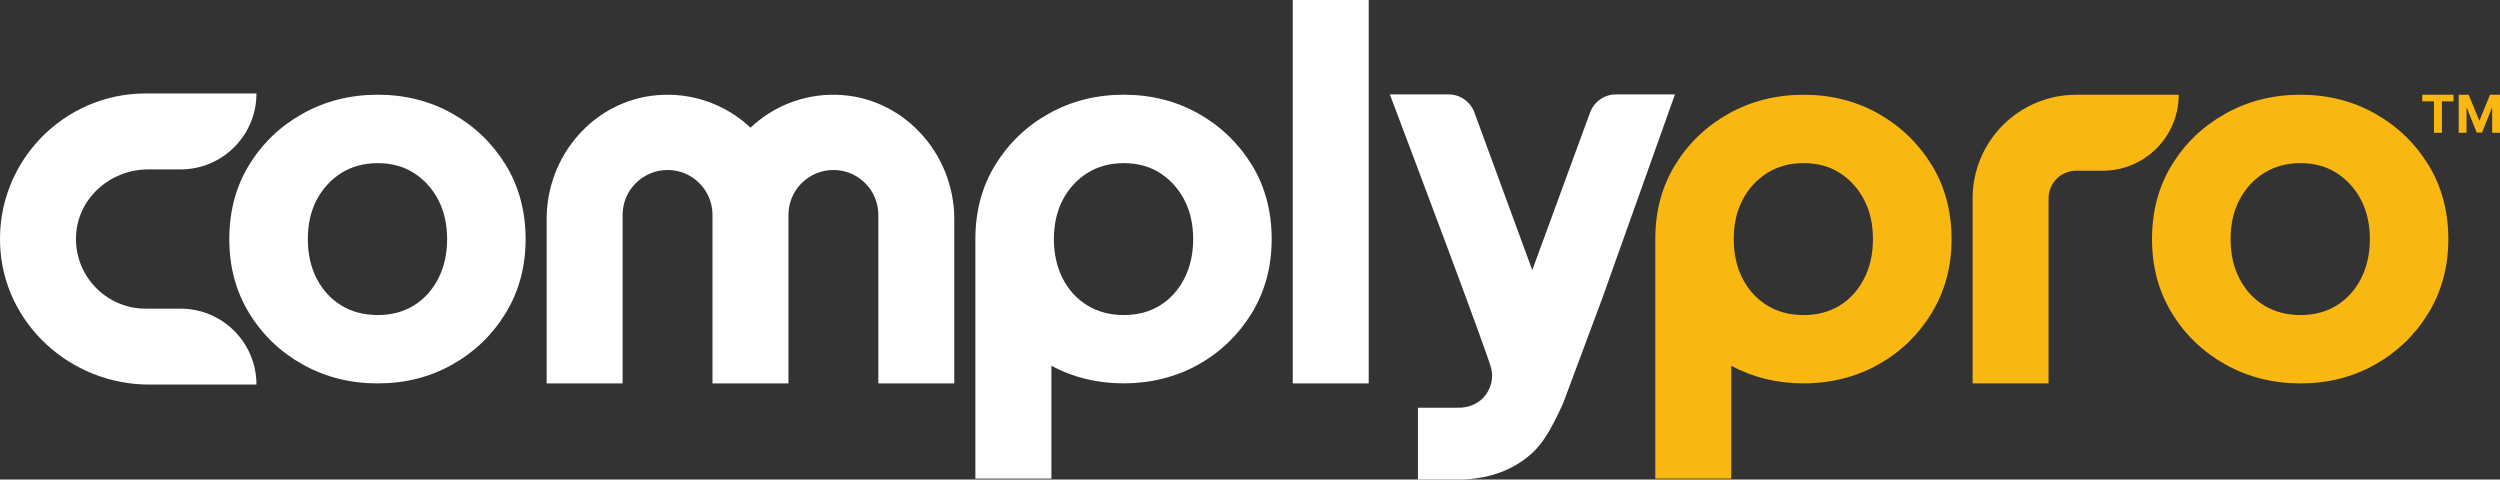
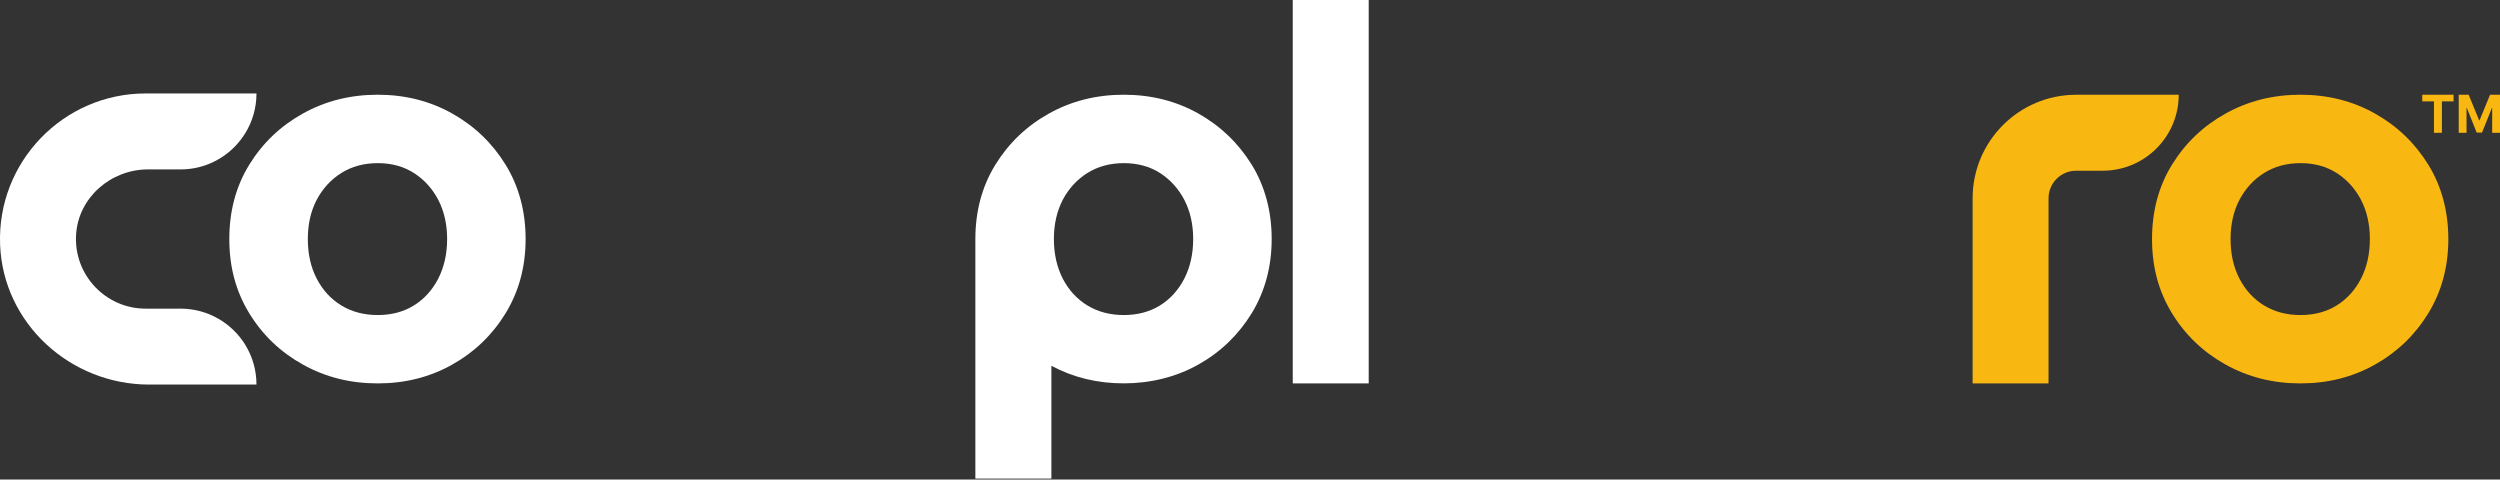
<svg xmlns="http://www.w3.org/2000/svg" id="Layer_2" data-name="Layer 2" viewBox="0 0 789.65 151.46">
  <rect x="0" y="0" width="789.65" height="151.46" fill="#333333" stroke="none" />
  <defs>
    <style>
      .cls-1 {
        fill: #f9b712;
      }

      .cls-1, .cls-2 {
        stroke-width: 0px;
      }

      .cls-2 {
        fill: #fff;
      }
    </style>
  </defs>
  <g id="Layer_2-2" data-name="Layer 2">
    <g>
      <path class="cls-2" d="M159.69,52.01c-4.21-6.82-9.84-12.22-16.88-16.17-7.04-3.94-14.88-5.92-23.5-5.92s-16.51,1.97-23.6,5.92c-7.11,3.94-12.76,9.35-16.97,16.17s-6.31,14.66-6.31,23.5,2.09,16.56,6.31,23.45c4.21,6.87,9.86,12.27,16.97,16.22,7.09,3.95,14.95,5.92,23.6,5.92s16.46-1.97,23.5-5.92c7.04-3.94,12.66-9.35,16.88-16.22,4.21-6.89,6.33-14.71,6.33-23.45s-2.12-16.68-6.33-23.5ZM138.43,88c-1.88,3.63-4.43,6.45-7.69,8.47-3.24,2.02-7.06,3.04-11.42,3.04s-8.23-1.02-11.52-3.04c-3.31-2.02-5.89-4.85-7.77-8.47-1.88-3.63-2.8-7.79-2.8-12.49s.93-8.81,2.8-12.39c1.88-3.56,4.46-6.38,7.77-8.47,3.29-2.07,7.13-3.12,11.52-3.12s8.18,1.05,11.42,3.12c3.26,2.09,5.82,4.92,7.69,8.47,1.85,3.58,2.8,7.72,2.8,12.39s-.95,8.86-2.8,12.49Z" />
-       <path class="cls-2" d="M301.42,69.19v51.9h-23.99v-53.23c0-3.9-1.58-7.45-4.16-10.01-2.56-2.58-6.11-4.16-10.03-4.16-7.84,0-14.2,6.36-14.2,14.17v53.23h-23.99v-53.23c0-3.9-1.58-7.45-4.16-10.01-2.56-2.58-6.11-4.16-10.03-4.16-7.84,0-14.2,6.36-14.2,14.17v53.23h-23.99v-51.99c0-19.96,14.91-37.3,34.8-39.03,11.45-.99,21.99,3.11,29.59,10.25,7.03-6.63,16.55-10.61,27.01-10.39,20.94.45,37.35,18.31,37.35,39.26h0Z" />
      <path class="cls-2" d="M408.33,0v121.1h23.99V0h-23.99Z" />
      <path class="cls-2" d="M395.36,52.01c-4.24-6.82-9.84-12.22-16.88-16.17-7.04-3.94-14.88-5.92-23.52-5.92s-16.51,1.97-23.6,5.92c-7.09,3.94-12.74,9.35-16.95,16.17-4.21,6.82-6.33,14.66-6.33,23.5v75.66h24.01v-35.63c6.89,3.7,14.51,5.55,22.87,5.55s16.49-1.97,23.52-5.92c7.04-3.94,12.64-9.35,16.88-16.22,4.19-6.89,6.31-14.71,6.31-23.45s-2.12-16.68-6.31-23.5h0ZM374.08,88c-1.88,3.63-4.43,6.45-7.67,8.47-3.26,2.02-7.09,3.04-11.44,3.04s-8.21-1.02-11.52-3.04c-3.31-2.02-5.89-4.85-7.77-8.47-1.85-3.63-2.8-7.79-2.8-12.49s.95-8.81,2.8-12.39c1.88-3.56,4.46-6.38,7.77-8.47,3.31-2.07,7.13-3.12,11.52-3.12s8.18,1.05,11.44,3.12c3.24,2.09,5.8,4.92,7.67,8.47,1.85,3.58,2.8,7.72,2.8,12.39s-.95,8.86-2.8,12.49Z" />
      <path class="cls-2" d="M77.48,108.93c2.24,3.65,3.53,7.94,3.53,12.54h-33.91C22.2,121.47.97,102.15.03,77.27-.96,51.12,20.04,29.52,45.97,29.52h35.04c0,4.6-1.29,8.89-3.53,12.54-1,1.61-2.17,3.09-3.48,4.41-4.36,4.36-10.35,7.04-16.97,7.04h-10.28c-11.7,0-21.93,8.81-22.71,20.49-.85,12.8,9.32,23.49,21.94,23.49h11.06c8.64,0,16.22,4.58,20.45,11.44h-.01Z" />
-       <path class="cls-1" d="M610.08,52.02c-4.21-6.83-9.83-12.22-16.87-16.18-7.04-3.94-14.88-5.91-23.5-5.91s-16.51,1.97-23.59,5.91c-7.11,3.95-12.76,9.35-16.97,16.18-4.21,6.82-6.31,14.66-6.31,23.49v75.66h23.99v-35.63c6.9,3.7,14.54,5.56,22.89,5.56s16.47-1.98,23.5-5.92c7.04-3.94,12.66-9.35,16.87-16.22,4.21-6.9,6.33-14.71,6.33-23.45s-2.12-16.68-6.33-23.49h-.01ZM588.79,88.01c-1.85,3.63-4.4,6.45-7.67,8.47-3.24,2.02-7.06,3.04-11.42,3.04s-8.22-1.02-11.51-3.04c-3.32-2.02-5.9-4.85-7.77-8.47-1.88-3.63-2.8-7.79-2.8-12.5s.92-8.82,2.8-12.4c1.87-3.56,4.45-6.38,7.77-8.47,3.29-2.07,7.13-3.12,11.51-3.12s8.18,1.05,11.42,3.12c3.27,2.09,5.82,4.92,7.67,8.47,1.88,3.58,2.8,7.72,2.8,12.4s-.92,8.87-2.8,12.5Z" />
      <path class="cls-1" d="M767,52.01c-4.21-6.82-9.84-12.22-16.88-16.17-7.04-3.94-14.88-5.92-23.5-5.92s-16.51,1.97-23.6,5.92c-7.11,3.94-12.76,9.35-16.97,16.17-4.21,6.82-6.31,14.66-6.31,23.5s2.09,16.56,6.31,23.45c4.21,6.87,9.86,12.27,16.97,16.22,7.09,3.95,14.95,5.92,23.6,5.92s16.46-1.97,23.5-5.92c7.04-3.94,12.66-9.35,16.88-16.22,4.21-6.89,6.33-14.71,6.33-23.45s-2.12-16.68-6.33-23.5ZM745.75,88c-1.88,3.63-4.43,6.45-7.69,8.47-3.24,2.02-7.06,3.04-11.42,3.04s-8.23-1.02-11.52-3.04c-3.31-2.02-5.89-4.85-7.77-8.47-1.88-3.63-2.8-7.79-2.8-12.49s.93-8.81,2.8-12.39c1.88-3.56,4.46-6.38,7.77-8.47,3.29-2.07,7.13-3.12,11.52-3.12s8.18,1.05,11.42,3.12c3.26,2.09,5.82,4.92,7.69,8.47,1.85,3.58,2.8,7.72,2.8,12.39s-.95,8.86-2.8,12.49Z" />
      <path class="cls-1" d="M647.06,121.11h-23.99v-58.46c0-18.07,14.65-32.72,32.72-32.72h32.38c0,13.25-10.74,23.99-23.99,23.99h-8.39c-4.83,0-8.74,3.91-8.74,8.74v58.46h0Z" />
-       <path class="cls-2" d="M529.06,29.8c-7.65,21.43-15.27,42.87-22.92,64.3l-12.44,33.35c-4.29,9.36-6.94,13.61-11.55,17.18-7.24,5.64-15.43,6.65-19.99,6.83h-14.29v-22.68h12.25c3.87.2,7.41-1.48,9.32-4.29,1.79-2.63,2.18-5.38,1.61-7.97-.89-4.13-25.19-68.54-32.06-86.71h18.53c3.65,0,6.92,2.28,8.17,5.69l18.29,49.81,18.27-49.81c1.27-3.41,4.53-5.69,8.19-5.69h18.62Z" />
      <g>
        <path class="cls-1" d="M765.1,32.02v-2.1h9.88v2.1h-3.68v9.93h-2.51v-9.93h-3.68Z" />
        <path class="cls-1" d="M776.61,29.92h3.14l3.31,8.08h.14l3.31-8.08h3.14v12.03h-2.47v-7.83h-.1l-3.11,7.77h-1.68l-3.11-7.8h-.1v7.86h-2.47v-12.03Z" />
      </g>
    </g>
  </g>
</svg>